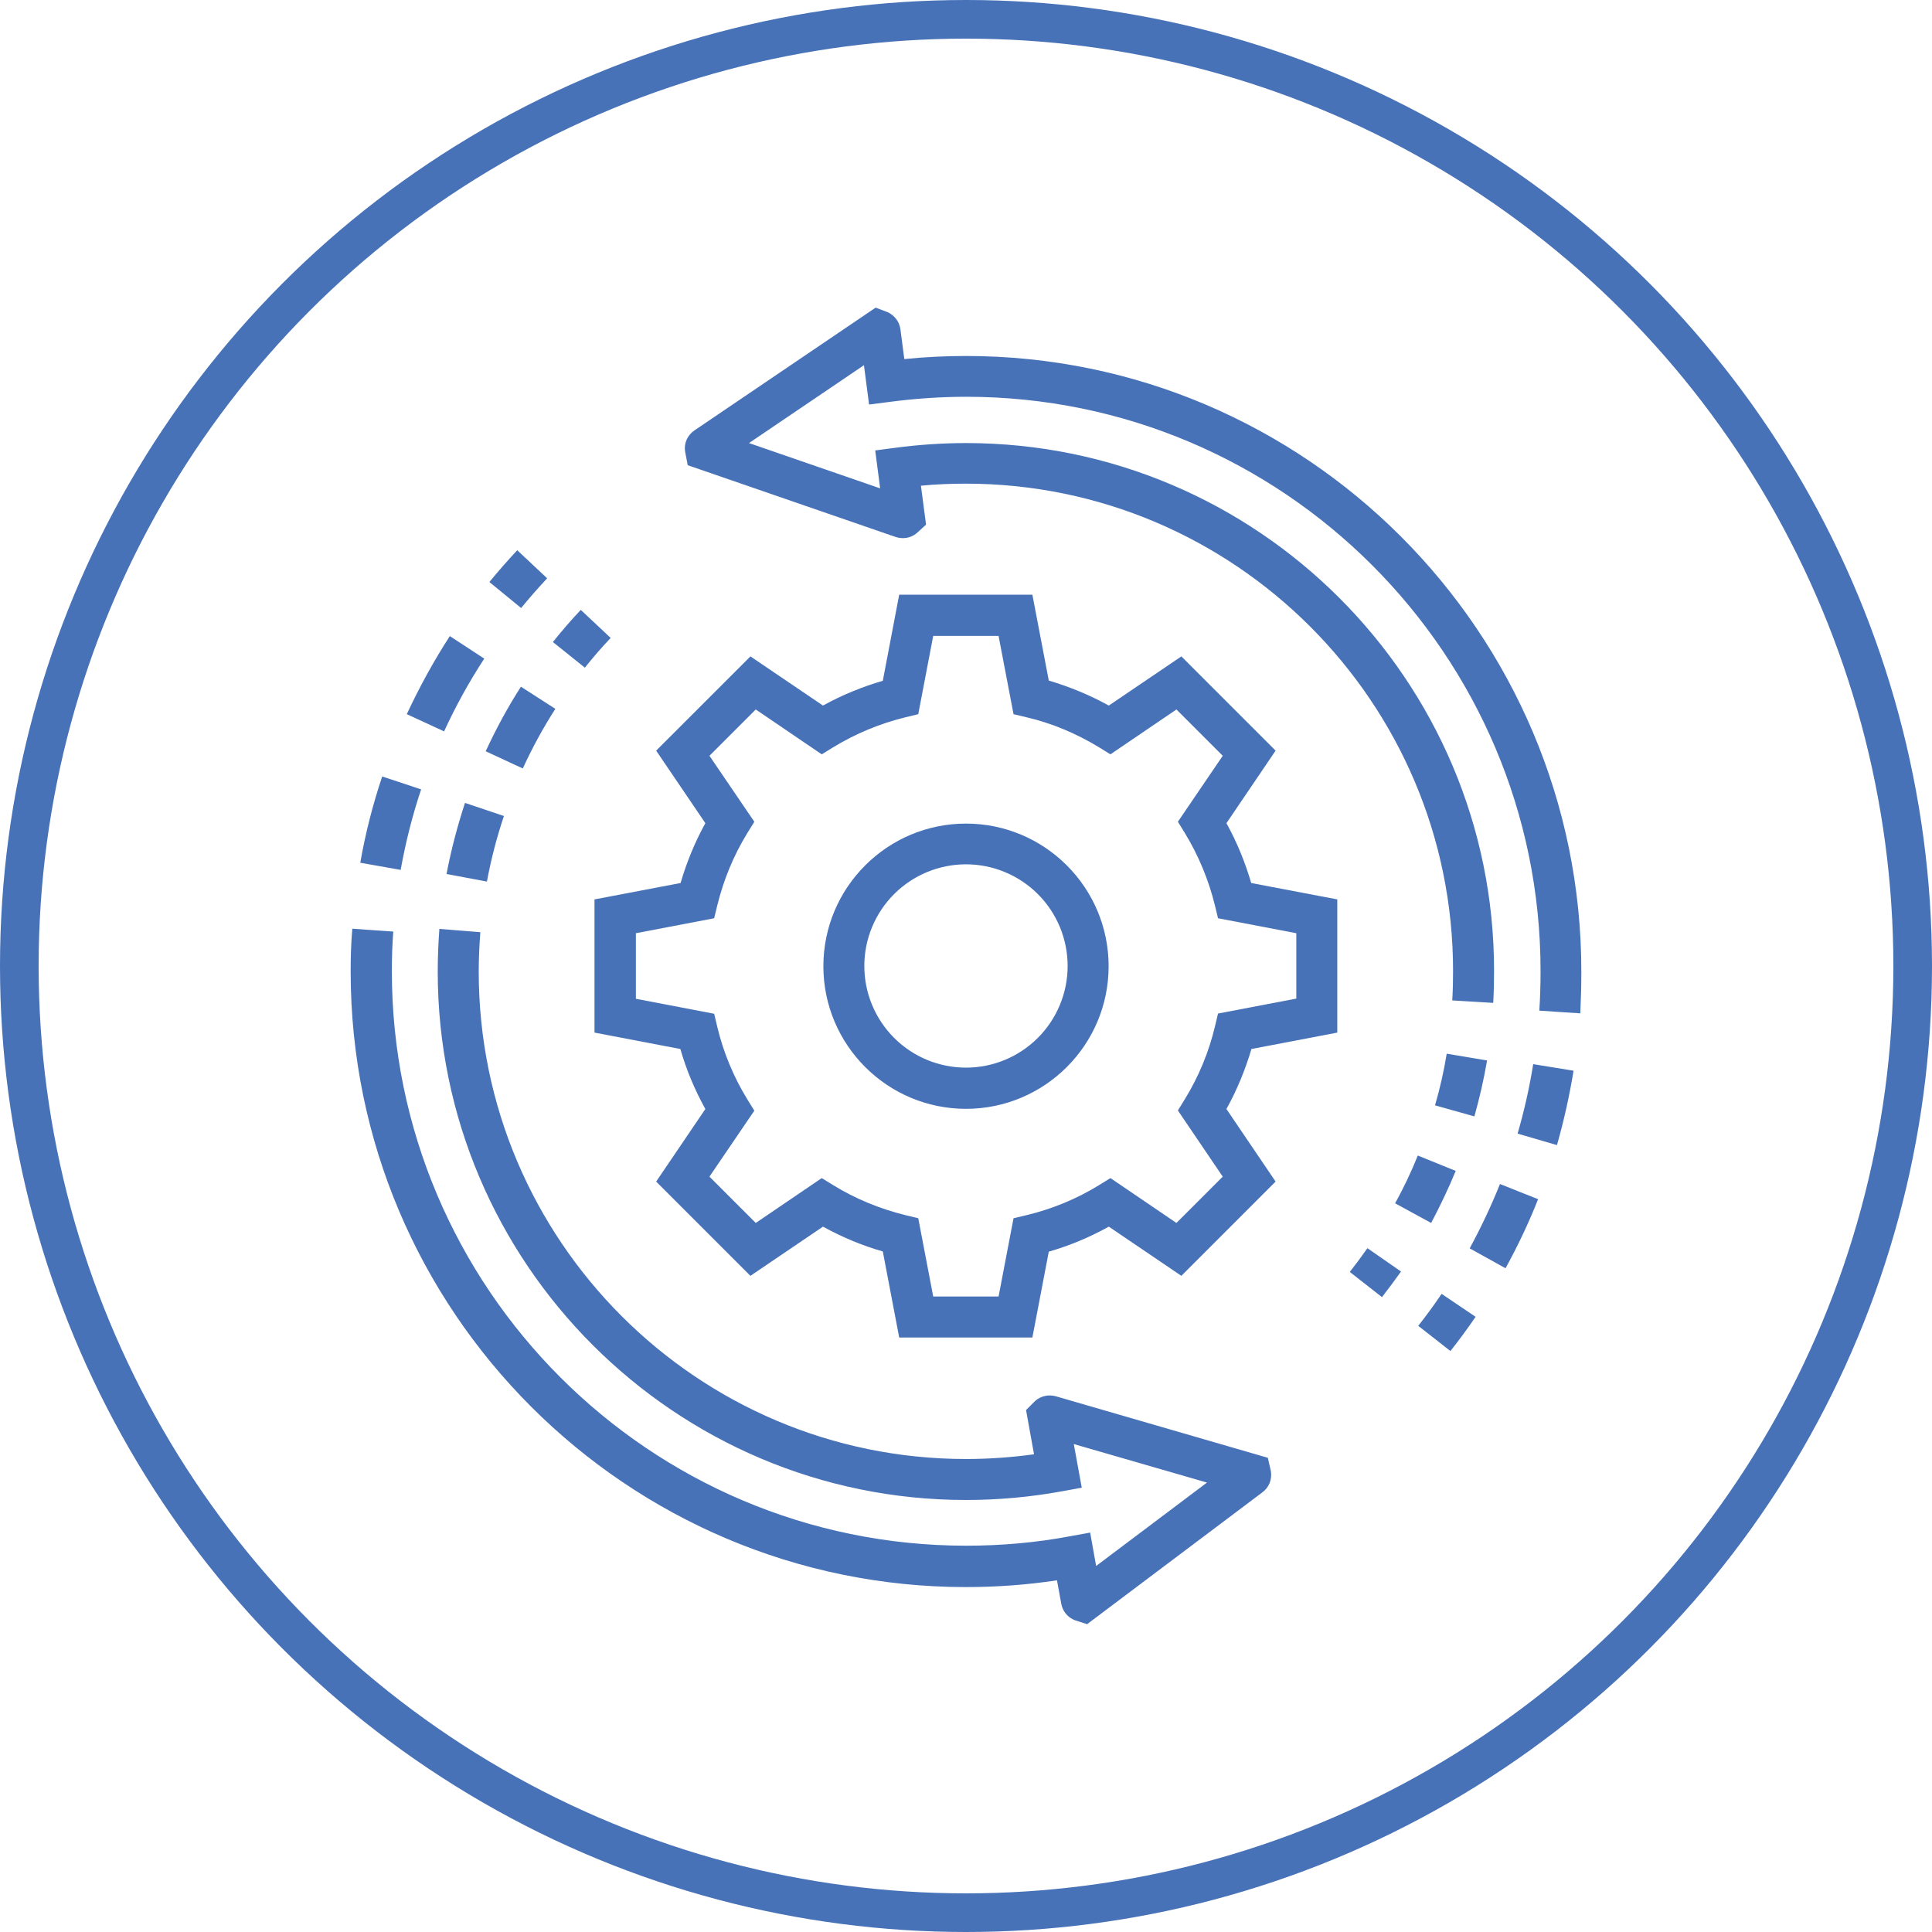
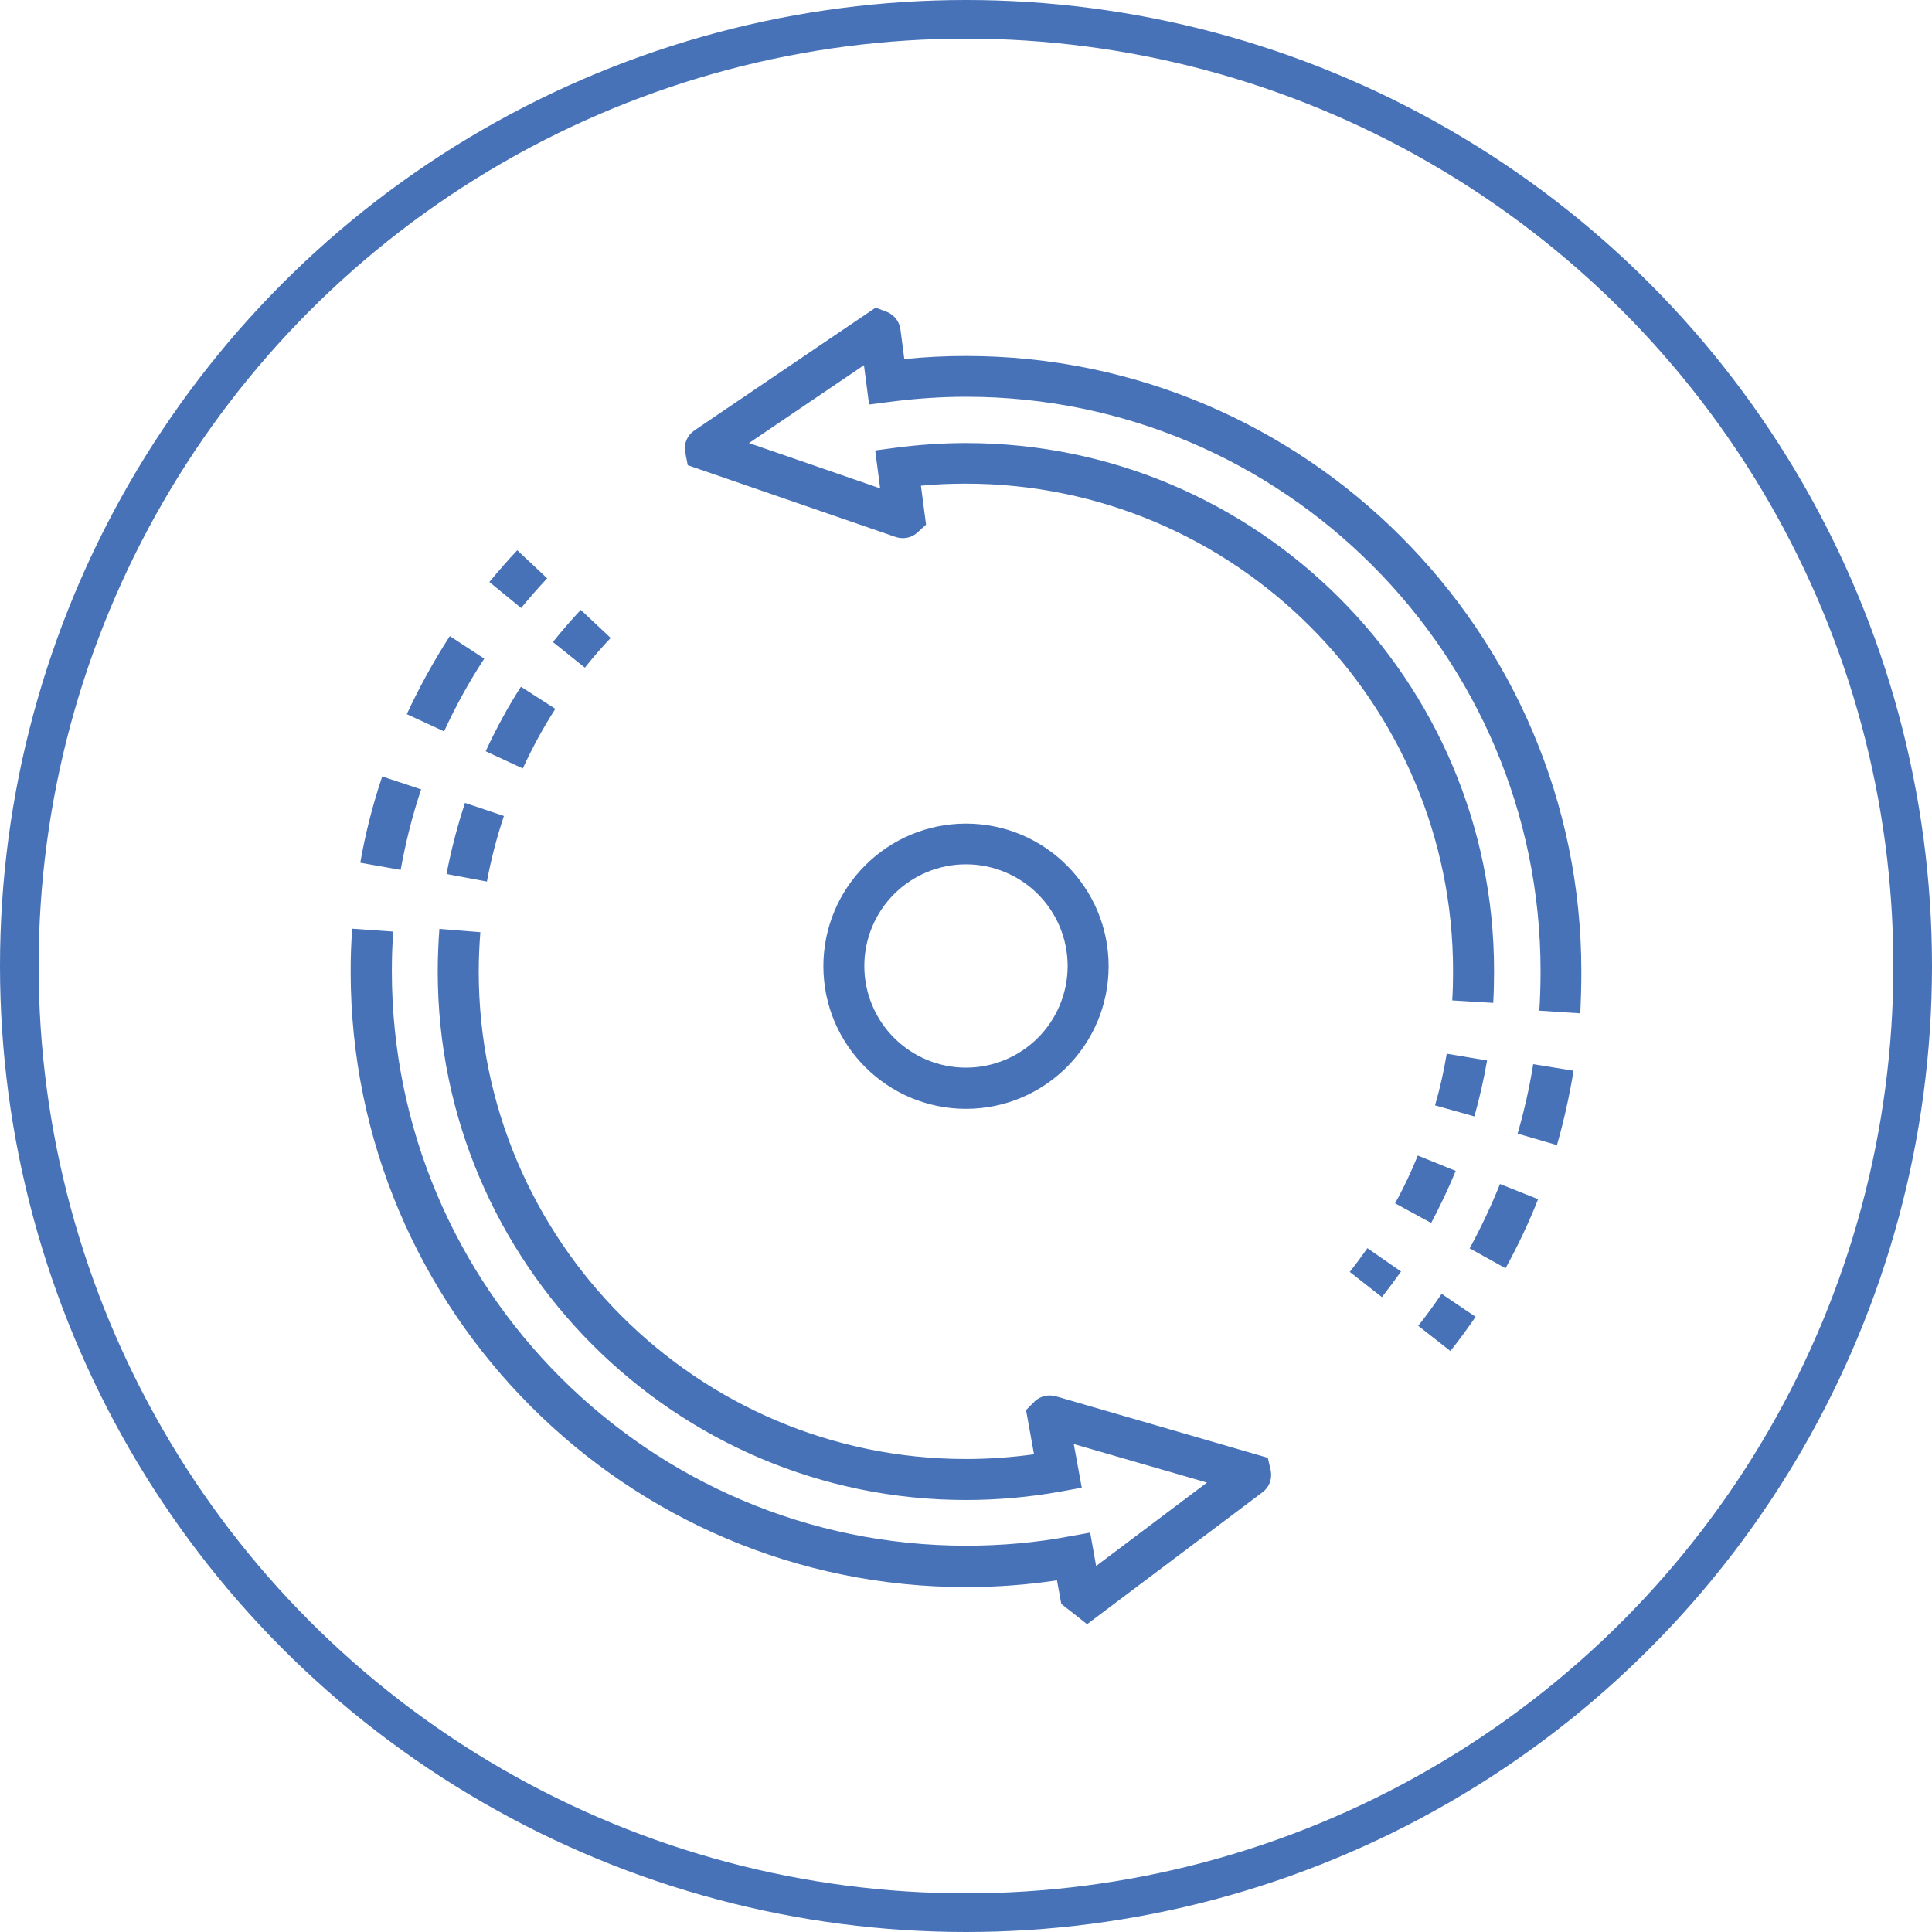
<svg xmlns="http://www.w3.org/2000/svg" width="100" height="100" viewBox="0 0 100 100" fill="none">
  <circle cx="50" cy="50" r="49" stroke="#4772B8" stroke-width="2" />
-   <path d="M69.218 53.447V46.553L64.763 45.705C64.445 44.623 64.021 43.584 63.48 42.608L66.025 38.853L61.147 33.975L57.392 36.52C56.395 35.969 55.356 35.544 54.285 35.226L53.436 30.782H46.542L45.694 35.237C44.612 35.555 43.572 35.979 42.597 36.52L38.842 33.975L33.963 38.853L36.509 42.608C35.968 43.584 35.544 44.623 35.225 45.705L30.771 46.553V53.447L35.215 54.296C35.523 55.367 35.957 56.407 36.509 57.403L33.963 61.158L38.842 66.037L42.597 63.491C43.583 64.032 44.612 64.467 45.694 64.775L46.542 69.229H53.436L54.285 64.785C55.356 64.478 56.395 64.043 57.392 63.491L61.147 66.037L66.025 61.158L63.48 57.403C64.032 56.407 64.456 55.367 64.774 54.296L69.218 53.447ZM63.289 60.903L60.892 63.3L57.477 60.978L56.894 61.338C55.729 62.054 54.458 62.58 53.129 62.897L52.46 63.056L51.686 67.108H48.303L47.529 63.056L46.871 62.897C45.535 62.569 44.273 62.049 43.117 61.338L42.533 60.978L39.118 63.3L36.721 60.903L39.044 57.488L38.683 56.905C37.968 55.74 37.441 54.469 37.124 53.14L36.965 52.472L32.913 51.697V48.303L36.965 47.529L37.124 46.872C37.453 45.535 37.972 44.273 38.683 43.117L39.044 42.534L36.721 39.119L39.118 36.722L42.533 39.044L43.117 38.684C44.28 37.974 45.547 37.448 46.871 37.125L47.529 36.966L48.303 32.914H51.686L52.46 36.966L53.129 37.125C54.444 37.432 55.706 37.962 56.894 38.684L57.477 39.044L60.892 36.722L63.289 39.119L60.967 42.534L61.327 43.117C62.036 44.281 62.562 45.547 62.886 46.872L63.045 47.529L67.097 48.303V51.687L63.045 52.461L62.886 53.129C62.569 54.459 62.042 55.73 61.327 56.894L60.967 57.478L63.289 60.903Z" fill="#4772B8" />
-   <path d="M50 42.629C45.927 42.629 42.618 45.938 42.618 50.011C42.618 54.084 45.927 57.393 50 57.393C54.073 57.393 57.382 54.084 57.382 50.011C57.382 45.938 54.073 42.629 50 42.629ZM50 55.261C48.604 55.261 47.266 54.707 46.279 53.72C45.292 52.734 44.737 51.396 44.737 50C44.737 48.605 45.291 47.266 46.278 46.279C47.264 45.292 48.602 44.738 49.998 44.737C50.689 44.737 51.373 44.873 52.011 45.138C52.65 45.402 53.23 45.789 53.719 46.278C54.207 46.766 54.595 47.346 54.86 47.984C55.124 48.623 55.26 49.307 55.261 49.998C55.261 50.689 55.125 51.373 54.86 52.012C54.596 52.65 54.209 53.23 53.72 53.719C53.232 54.208 52.652 54.595 52.013 54.86C51.375 55.124 50.691 55.261 50 55.261ZM18.15 50.286C18.15 67.861 32.436 82.147 50 82.147C51.591 82.147 53.171 82.03 54.709 81.797L54.932 83.017C55.006 83.409 55.271 83.727 55.642 83.865L56.268 84.067L65.336 77.247C65.686 76.993 65.845 76.579 65.782 76.155L65.623 75.455L54.656 72.273C54.274 72.167 53.871 72.252 53.574 72.517L53.108 72.984L53.521 75.274C52.354 75.433 51.177 75.518 50 75.518C36.095 75.518 24.779 64.202 24.779 50.286C24.779 49.608 24.811 48.918 24.863 48.25L22.742 48.08C22.689 48.802 22.657 49.544 22.657 50.286C22.657 65.368 34.929 77.639 50 77.639C51.644 77.639 53.309 77.491 54.942 77.194L55.992 77.003L55.579 74.744L62.473 76.738L56.735 81.055L56.427 79.326L55.377 79.517C53.638 79.846 51.835 80.005 50.011 80.005C33.614 80.005 20.282 66.662 20.282 50.265C20.282 49.587 20.303 48.897 20.356 48.218L18.235 48.07C18.171 48.812 18.15 49.555 18.15 50.286ZM21.056 36.965L22.986 37.856C23.58 36.562 24.28 35.289 25.065 34.091L23.283 32.924C22.445 34.218 21.703 35.576 21.056 36.965ZM18.648 44.655L20.738 45.026C20.992 43.615 21.342 42.215 21.798 40.858L19.783 40.19C19.295 41.642 18.913 43.138 18.648 44.655ZM26.974 31.471C27.398 30.952 27.854 30.432 28.321 29.933L26.773 28.48C26.274 29.011 25.786 29.573 25.33 30.124L26.974 31.471ZM30.273 34.558C30.697 34.027 31.142 33.508 31.609 33.02L30.061 31.567C29.562 32.097 29.074 32.659 28.618 33.232L30.273 34.558ZM27.059 39.776C27.547 38.715 28.109 37.676 28.745 36.69L26.963 35.544C26.274 36.615 25.67 37.739 25.139 38.885L27.059 39.776ZM23.113 45.238L25.203 45.63C25.415 44.485 25.712 43.34 26.083 42.236L24.068 41.558C23.676 42.756 23.347 43.997 23.113 45.238ZM81.85 50.286C81.85 32.723 67.564 18.426 50 18.426C48.929 18.426 47.858 18.479 46.807 18.585L46.606 17.047C46.553 16.655 46.309 16.326 45.938 16.156L45.323 15.923L35.947 22.276C35.586 22.52 35.395 22.933 35.459 23.368L35.597 24.079L46.351 27.791C46.723 27.918 47.136 27.855 47.444 27.6L47.932 27.155L47.667 25.14C48.441 25.065 49.215 25.034 49.989 25.034C63.894 25.034 75.21 36.35 75.21 50.255C75.21 50.764 75.2 51.273 75.168 51.782L77.289 51.909C77.321 51.358 77.332 50.806 77.332 50.255C77.342 35.205 65.082 22.933 50 22.933C48.78 22.933 47.55 23.018 46.341 23.177L45.301 23.315L45.556 25.277L38.768 22.933L44.718 18.903L44.983 20.939L46.044 20.802C47.338 20.632 48.674 20.537 50.011 20.537C66.407 20.537 79.739 33.879 79.739 50.265C79.739 50.955 79.718 51.644 79.676 52.312L81.797 52.45C81.829 51.75 81.85 51.018 81.85 50.286ZM79.612 62.07L77.639 61.285C77.183 62.42 76.653 63.544 76.07 64.615L77.926 65.644C78.562 64.488 79.135 63.279 79.612 62.07ZM81.447 55.42L79.358 55.08C79.167 56.289 78.891 57.499 78.551 58.676L80.588 59.27C80.948 58.008 81.235 56.714 81.447 55.42ZM76.377 68.158L74.617 66.97C74.235 67.537 73.832 68.089 73.407 68.624L75.073 69.929C75.529 69.356 75.963 68.762 76.377 68.158ZM69.865 65.835L71.53 67.139C71.87 66.705 72.198 66.259 72.517 65.814L70.777 64.605C70.48 65.029 70.183 65.432 69.865 65.835ZM75.348 60.606L73.386 59.811C73.047 60.649 72.654 61.486 72.209 62.282L74.076 63.3C74.542 62.42 74.977 61.508 75.348 60.606ZM76.971 54.889L74.882 54.539C74.733 55.441 74.532 56.343 74.277 57.212L76.314 57.785C76.579 56.841 76.801 55.876 76.971 54.889Z" fill="#4772B8" />
+   <path d="M50 42.629C45.927 42.629 42.618 45.938 42.618 50.011C42.618 54.084 45.927 57.393 50 57.393C54.073 57.393 57.382 54.084 57.382 50.011C57.382 45.938 54.073 42.629 50 42.629ZM50 55.261C48.604 55.261 47.266 54.707 46.279 53.72C45.292 52.734 44.737 51.396 44.737 50C44.737 48.605 45.291 47.266 46.278 46.279C47.264 45.292 48.602 44.738 49.998 44.737C50.689 44.737 51.373 44.873 52.011 45.138C52.65 45.402 53.23 45.789 53.719 46.278C54.207 46.766 54.595 47.346 54.86 47.984C55.124 48.623 55.26 49.307 55.261 49.998C55.261 50.689 55.125 51.373 54.86 52.012C54.596 52.65 54.209 53.23 53.72 53.719C53.232 54.208 52.652 54.595 52.013 54.86C51.375 55.124 50.691 55.261 50 55.261ZM18.15 50.286C18.15 67.861 32.436 82.147 50 82.147C51.591 82.147 53.171 82.03 54.709 81.797L54.932 83.017L56.268 84.067L65.336 77.247C65.686 76.993 65.845 76.579 65.782 76.155L65.623 75.455L54.656 72.273C54.274 72.167 53.871 72.252 53.574 72.517L53.108 72.984L53.521 75.274C52.354 75.433 51.177 75.518 50 75.518C36.095 75.518 24.779 64.202 24.779 50.286C24.779 49.608 24.811 48.918 24.863 48.25L22.742 48.08C22.689 48.802 22.657 49.544 22.657 50.286C22.657 65.368 34.929 77.639 50 77.639C51.644 77.639 53.309 77.491 54.942 77.194L55.992 77.003L55.579 74.744L62.473 76.738L56.735 81.055L56.427 79.326L55.377 79.517C53.638 79.846 51.835 80.005 50.011 80.005C33.614 80.005 20.282 66.662 20.282 50.265C20.282 49.587 20.303 48.897 20.356 48.218L18.235 48.07C18.171 48.812 18.15 49.555 18.15 50.286ZM21.056 36.965L22.986 37.856C23.58 36.562 24.28 35.289 25.065 34.091L23.283 32.924C22.445 34.218 21.703 35.576 21.056 36.965ZM18.648 44.655L20.738 45.026C20.992 43.615 21.342 42.215 21.798 40.858L19.783 40.19C19.295 41.642 18.913 43.138 18.648 44.655ZM26.974 31.471C27.398 30.952 27.854 30.432 28.321 29.933L26.773 28.48C26.274 29.011 25.786 29.573 25.33 30.124L26.974 31.471ZM30.273 34.558C30.697 34.027 31.142 33.508 31.609 33.02L30.061 31.567C29.562 32.097 29.074 32.659 28.618 33.232L30.273 34.558ZM27.059 39.776C27.547 38.715 28.109 37.676 28.745 36.69L26.963 35.544C26.274 36.615 25.67 37.739 25.139 38.885L27.059 39.776ZM23.113 45.238L25.203 45.63C25.415 44.485 25.712 43.34 26.083 42.236L24.068 41.558C23.676 42.756 23.347 43.997 23.113 45.238ZM81.85 50.286C81.85 32.723 67.564 18.426 50 18.426C48.929 18.426 47.858 18.479 46.807 18.585L46.606 17.047C46.553 16.655 46.309 16.326 45.938 16.156L45.323 15.923L35.947 22.276C35.586 22.52 35.395 22.933 35.459 23.368L35.597 24.079L46.351 27.791C46.723 27.918 47.136 27.855 47.444 27.6L47.932 27.155L47.667 25.14C48.441 25.065 49.215 25.034 49.989 25.034C63.894 25.034 75.21 36.35 75.21 50.255C75.21 50.764 75.2 51.273 75.168 51.782L77.289 51.909C77.321 51.358 77.332 50.806 77.332 50.255C77.342 35.205 65.082 22.933 50 22.933C48.78 22.933 47.55 23.018 46.341 23.177L45.301 23.315L45.556 25.277L38.768 22.933L44.718 18.903L44.983 20.939L46.044 20.802C47.338 20.632 48.674 20.537 50.011 20.537C66.407 20.537 79.739 33.879 79.739 50.265C79.739 50.955 79.718 51.644 79.676 52.312L81.797 52.45C81.829 51.75 81.85 51.018 81.85 50.286ZM79.612 62.07L77.639 61.285C77.183 62.42 76.653 63.544 76.07 64.615L77.926 65.644C78.562 64.488 79.135 63.279 79.612 62.07ZM81.447 55.42L79.358 55.08C79.167 56.289 78.891 57.499 78.551 58.676L80.588 59.27C80.948 58.008 81.235 56.714 81.447 55.42ZM76.377 68.158L74.617 66.97C74.235 67.537 73.832 68.089 73.407 68.624L75.073 69.929C75.529 69.356 75.963 68.762 76.377 68.158ZM69.865 65.835L71.53 67.139C71.87 66.705 72.198 66.259 72.517 65.814L70.777 64.605C70.48 65.029 70.183 65.432 69.865 65.835ZM75.348 60.606L73.386 59.811C73.047 60.649 72.654 61.486 72.209 62.282L74.076 63.3C74.542 62.42 74.977 61.508 75.348 60.606ZM76.971 54.889L74.882 54.539C74.733 55.441 74.532 56.343 74.277 57.212L76.314 57.785C76.579 56.841 76.801 55.876 76.971 54.889Z" fill="#4772B8" />
</svg>